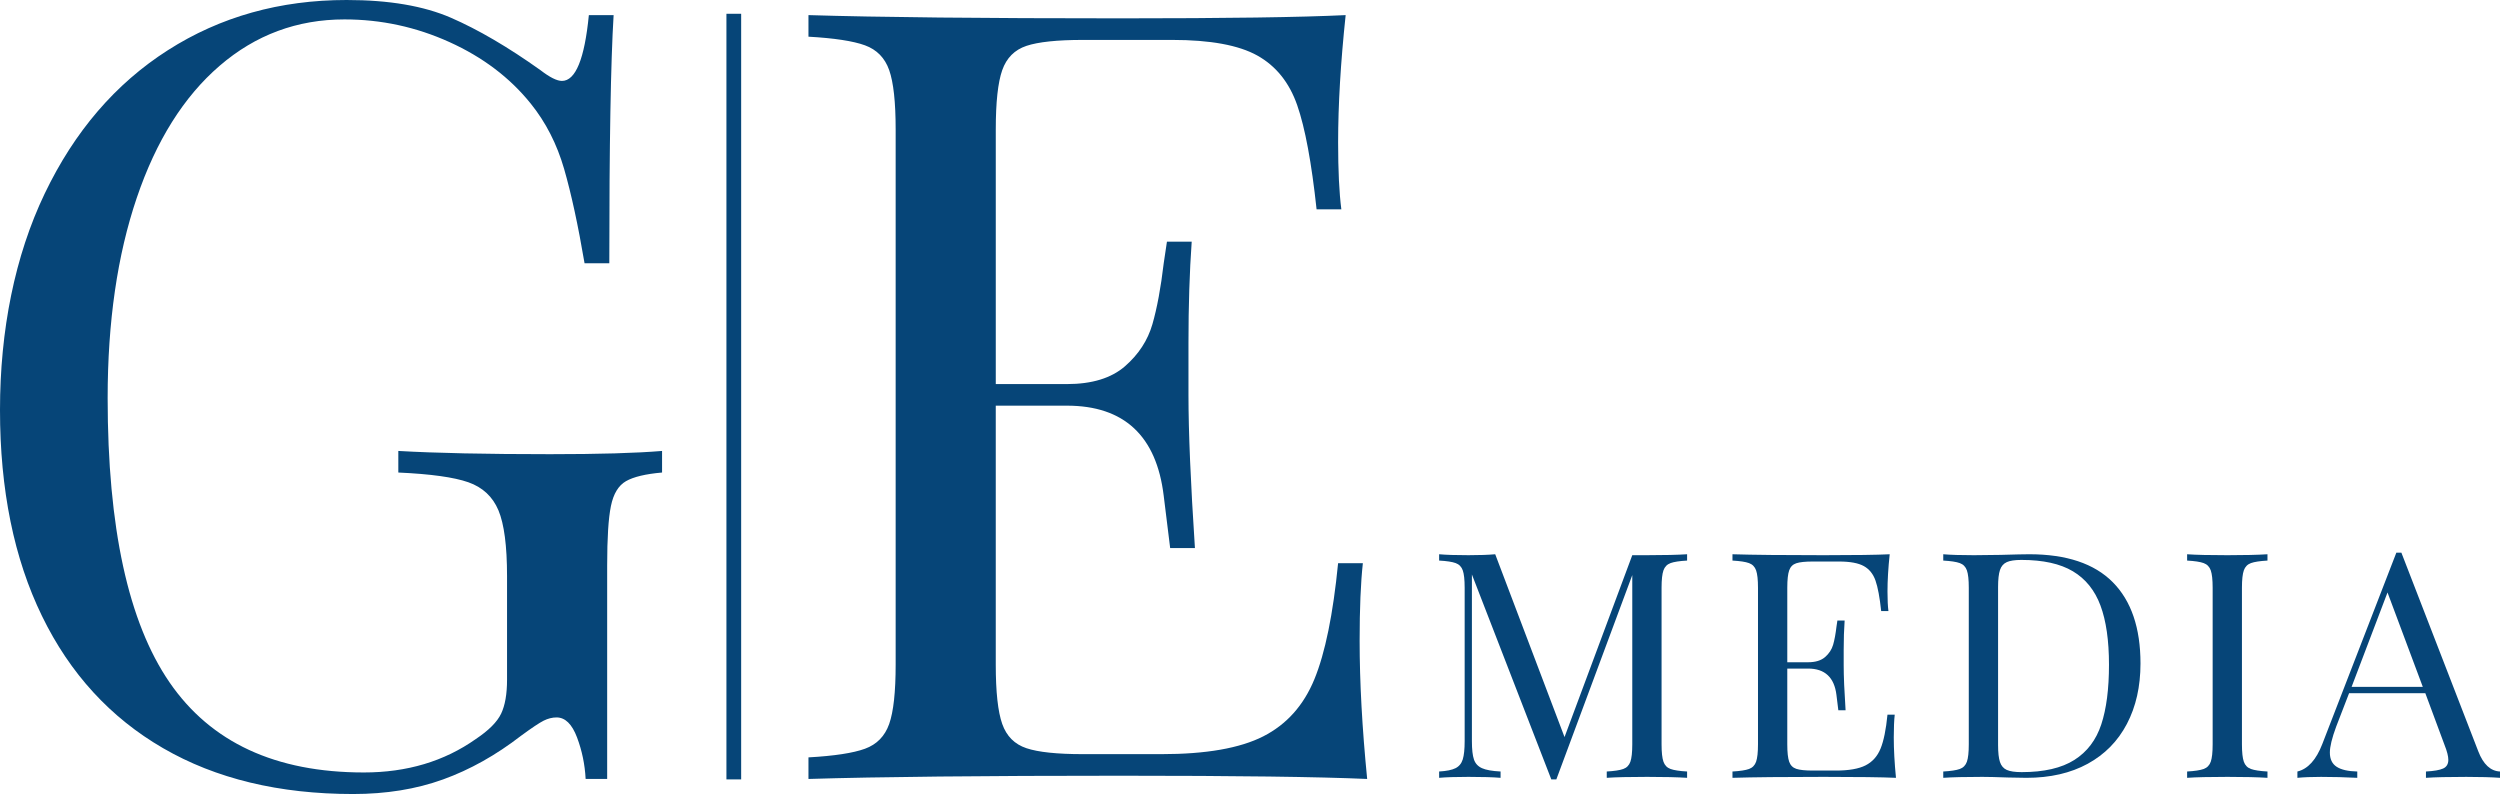
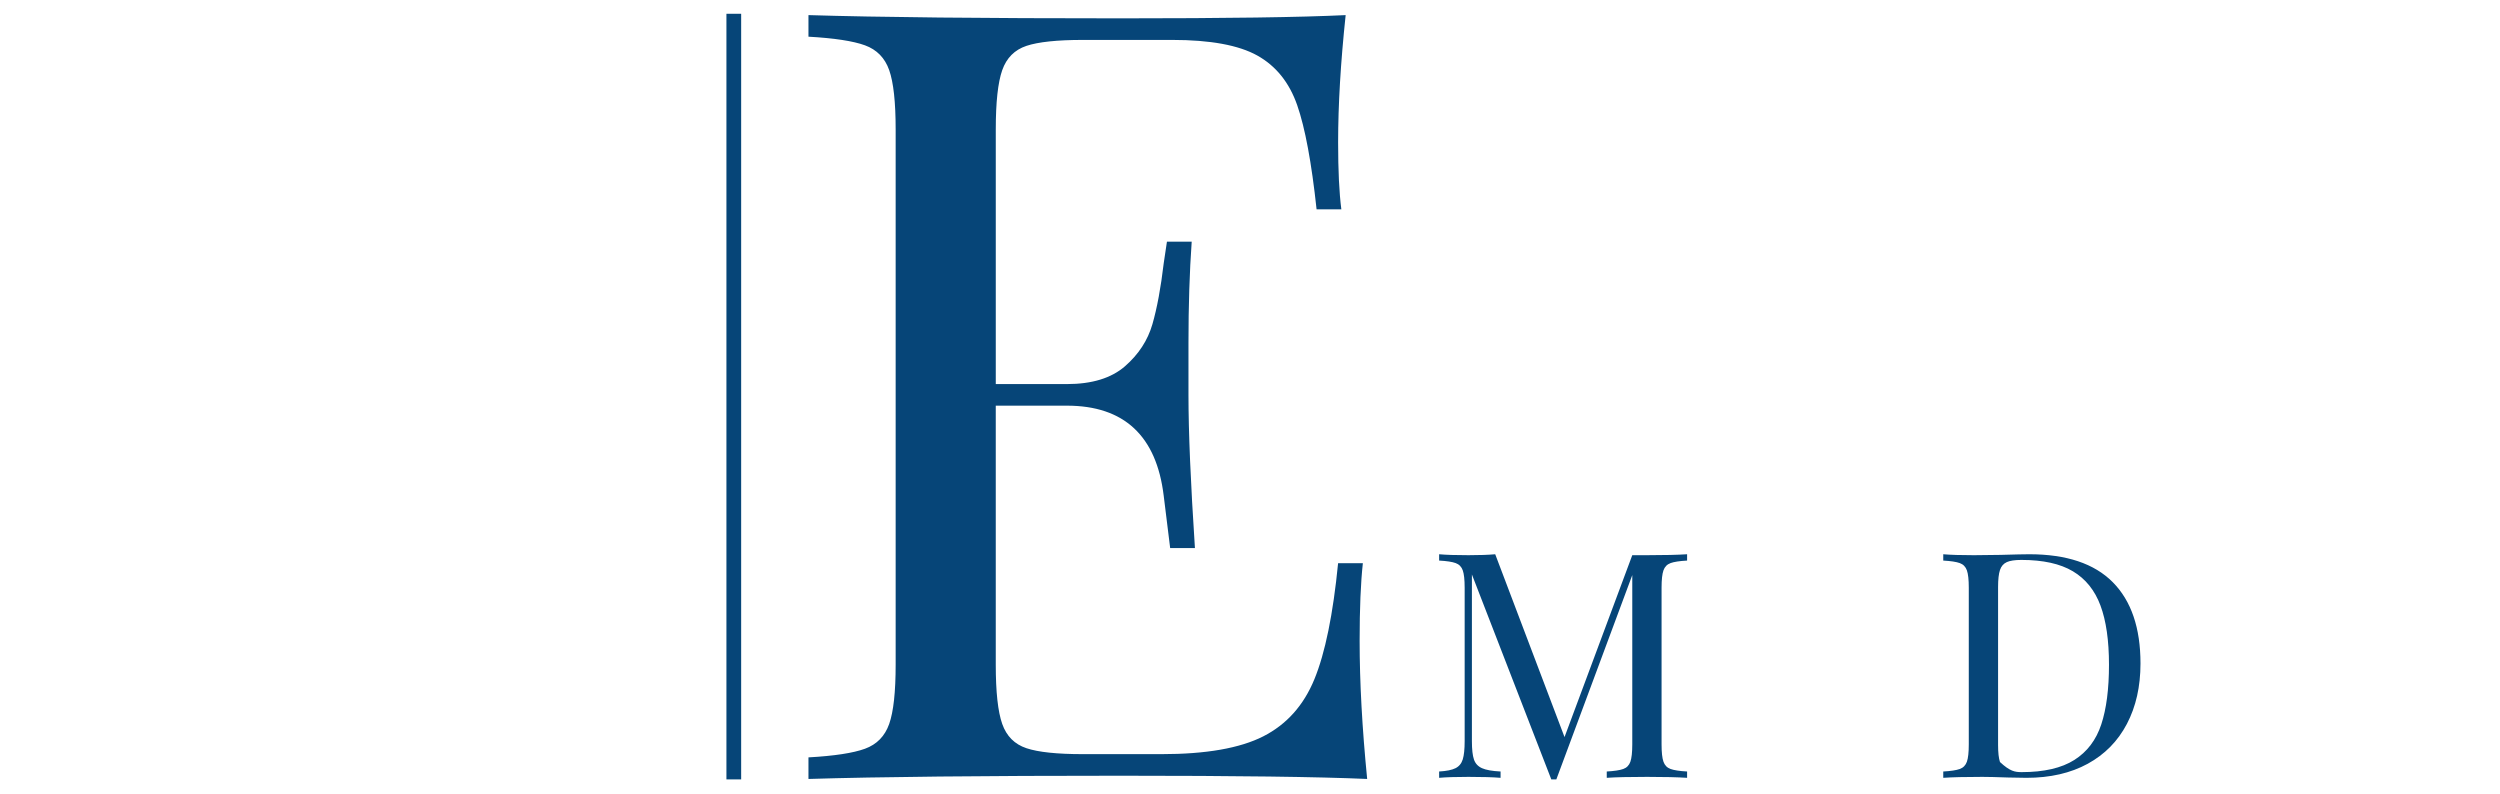
<svg xmlns="http://www.w3.org/2000/svg" width="573" height="182" viewBox="0 0 573 182" fill="none">
-   <path d="M103.384 4.08C109.633 6.801 116.461 10.8 123.864 16.073C126 17.722 127.645 18.546 128.798 18.546C131.921 18.546 133.98 13.52 134.966 3.461H140.641C139.983 14.18 139.654 33.135 139.654 60.336H133.979C132.498 51.6 130.934 44.386 129.291 38.699C127.645 33.012 125.097 28.026 121.641 23.738C116.868 17.803 110.661 13.105 103.013 9.643C95.364 6.181 87.345 4.449 78.956 4.449C68.098 4.449 58.558 7.997 50.334 15.083C42.107 22.173 35.777 32.269 31.336 45.374C26.895 58.48 24.673 73.773 24.673 91.245C24.673 120.918 29.4 142.641 38.861 156.403C48.319 170.17 63.164 177.05 83.398 177.05C93.268 177.05 101.819 174.496 109.059 169.385C112.02 167.406 113.951 165.471 114.857 163.574C115.759 161.681 116.214 159.084 116.214 155.784V132.045C116.214 125.12 115.554 120.094 114.241 116.96C112.923 113.83 110.62 111.685 107.332 110.53C104.041 109.378 98.697 108.637 91.295 108.303V103.357C99.846 103.851 111.442 104.1 126.086 104.1C137.27 104.1 145.825 103.853 151.746 103.357V108.303C147.96 108.635 145.207 109.293 143.48 110.281C141.754 111.271 140.601 113.167 140.027 115.968C139.448 118.773 139.163 123.305 139.163 129.568V178.53H134.227C134.061 175.235 133.401 172.063 132.254 169.01C131.101 165.961 129.539 164.435 127.566 164.435C126.579 164.435 125.593 164.682 124.605 165.176C123.618 165.67 121.891 166.826 119.423 168.637C113.664 173.088 107.704 176.428 101.534 178.652C95.366 180.878 88.496 181.99 80.93 181.99C63.986 181.99 49.471 178.49 37.38 171.481C25.291 164.476 16.038 154.38 9.622 141.188C3.207 128.012 0 112.265 0 93.966C0 75.667 3.411 58.647 10.239 44.386C17.064 30.129 26.481 19.163 38.491 11.498C50.498 3.833 64.152 0 79.45 0C89.154 0 97.13 1.36 103.384 4.08Z" fill="#064578" />
  <path d="M313.358 178.537C302.17 178.043 283.337 177.796 256.854 177.796C225.272 177.796 201.419 178.043 185.299 178.537V173.591C191.22 173.262 195.538 172.601 198.252 171.613C200.966 170.623 202.816 168.73 203.804 165.926C204.791 163.124 205.284 158.592 205.284 152.324V29.674C205.284 23.411 204.791 18.879 203.804 16.074C202.816 13.273 200.966 11.377 198.252 10.387C195.538 9.397 191.22 8.741 185.299 8.409V3.463C201.417 3.957 225.27 4.206 256.854 4.206C281.034 4.206 298.221 3.959 308.424 3.463C307.271 14.344 306.697 24.073 306.697 32.643C306.697 39.071 306.943 44.184 307.436 47.974H301.761C300.608 37.261 299.128 29.305 297.32 24.112C295.509 18.918 292.467 15.129 288.191 12.737C283.912 10.35 277.415 9.15 268.699 9.15H248.218C242.297 9.15 237.979 9.607 235.265 10.511C232.55 11.419 230.7 13.273 229.713 16.074C228.725 18.879 228.232 23.411 228.232 29.674V88.032H244.518C250.274 88.032 254.715 86.672 257.841 83.952C260.964 81.231 263.062 78.017 264.133 74.307C265.201 70.597 266.064 65.942 266.724 60.336L267.463 55.391H273.138C272.645 62.315 272.397 70.065 272.397 78.635V90.504C272.397 98.911 272.89 110.618 273.877 125.618H268.202C268.037 124.466 267.544 120.467 266.722 113.625C265.896 106.786 263.638 101.633 259.936 98.17C256.234 94.709 251.091 92.977 244.515 92.977H228.229V152.324C228.229 158.592 228.722 163.124 229.709 165.926C230.697 168.73 232.547 170.585 235.261 171.49C237.976 172.398 242.293 172.85 248.215 172.85H266.227C276.424 172.85 284.196 171.49 289.545 168.769C294.889 166.049 298.797 161.683 301.265 155.664C303.733 149.648 305.541 140.789 306.693 129.081H312.368C311.876 133.532 311.627 139.466 311.627 146.886C311.627 156.283 312.201 166.834 313.354 178.537H313.358Z" fill="#064578" />
  <path d="M382.891 129.062C382.096 129.351 381.554 129.906 381.265 130.727C380.976 131.547 380.831 132.873 380.831 134.707V170.605C380.831 172.439 380.975 173.765 381.265 174.585C381.554 175.406 382.096 175.961 382.891 176.25C383.686 176.539 384.948 176.732 386.682 176.828V178.277C384.467 178.133 381.41 178.06 377.511 178.06C373.369 178.06 370.29 178.133 368.268 178.277V176.828C370.001 176.732 371.264 176.539 372.059 176.25C372.854 175.961 373.394 175.406 373.684 174.585C373.973 173.765 374.118 172.439 374.118 170.605V131.811L356.713 178.639H355.559L337.361 131.667V169.881C337.361 171.762 337.516 173.163 337.83 174.078C338.142 174.995 338.757 175.658 339.672 176.069C340.586 176.48 342.006 176.732 343.932 176.828V178.277C342.198 178.133 339.744 178.06 336.566 178.06C333.677 178.06 331.438 178.133 329.849 178.277V176.828C331.534 176.732 332.785 176.48 333.605 176.069C334.424 175.66 334.977 174.983 335.266 174.042C335.555 173.102 335.7 171.714 335.7 169.881V134.705C335.7 132.872 335.556 131.545 335.266 130.725C334.977 129.906 334.435 129.35 333.64 129.06C332.845 128.771 331.583 128.578 329.849 128.482V127.034C331.438 127.179 333.676 127.25 336.566 127.25C339.069 127.25 341.115 127.177 342.703 127.034L358.59 168.938L374.117 127.25H377.511C381.41 127.25 384.467 127.177 386.682 127.034V128.482C384.948 128.58 383.686 128.771 382.891 129.06V129.062Z" fill="#064578" />
-   <path d="M434.562 178.277C431.287 178.133 425.776 178.06 418.024 178.06C408.781 178.06 401.799 178.133 397.082 178.277V176.829C398.815 176.732 400.079 176.539 400.873 176.25C401.666 175.961 402.208 175.406 402.498 174.586C402.787 173.765 402.932 172.439 402.932 170.605V134.707C402.932 132.874 402.787 131.547 402.498 130.727C402.21 129.908 401.668 129.352 400.873 129.062C400.078 128.773 398.815 128.58 397.082 128.484V127.036C401.799 127.181 408.781 127.252 418.024 127.252C425.102 127.252 430.132 127.179 433.118 127.036C432.781 130.221 432.612 133.068 432.612 135.575C432.612 137.456 432.685 138.954 432.83 140.063H431.169C430.831 136.927 430.399 134.599 429.869 133.08C429.339 131.559 428.449 130.451 427.197 129.751C425.944 129.052 424.042 128.7 421.492 128.7H415.497C413.764 128.7 412.501 128.834 411.706 129.098C410.911 129.363 410.369 129.906 410.081 130.727C409.792 131.547 409.647 132.874 409.647 134.707V151.788H414.414C416.098 151.788 417.398 151.391 418.313 150.594C419.228 149.797 419.841 148.857 420.155 147.771C420.467 146.685 420.72 145.323 420.913 143.682L421.129 142.234H422.79C422.646 144.26 422.573 146.529 422.573 149.038V152.512C422.573 154.974 422.717 158.399 423.007 162.789H421.346C421.297 162.453 421.154 161.282 420.913 159.279C420.671 157.278 420.009 155.769 418.926 154.756C417.842 153.742 416.336 153.236 414.412 153.236H409.645V170.607C409.645 172.44 409.789 173.767 410.079 174.587C410.368 175.408 410.91 175.951 411.705 176.216C412.5 176.482 413.762 176.614 415.496 176.614H420.767C423.752 176.614 426.027 176.216 427.592 175.42C429.157 174.623 430.301 173.346 431.022 171.585C431.744 169.823 432.273 167.23 432.61 163.804H434.271C434.126 165.107 434.053 166.844 434.053 169.015C434.053 171.766 434.222 174.853 434.558 178.278L434.562 178.277Z" fill="#064578" />
-   <path d="M484.246 133.44C488.481 137.71 490.601 143.923 490.601 152.077C490.601 157.337 489.565 161.945 487.495 165.9C485.424 169.857 482.428 172.909 478.505 175.056C474.58 177.202 469.898 178.277 464.459 178.277L460.271 178.204C457.574 178.107 455.601 178.06 454.35 178.06C450.402 178.06 447.417 178.133 445.395 178.277V176.828C447.129 176.732 448.391 176.539 449.186 176.25C449.981 175.961 450.522 175.406 450.812 174.585C451.101 173.765 451.246 172.439 451.246 170.605V134.707C451.246 132.873 451.102 131.547 450.812 130.727C450.523 129.908 449.981 129.351 449.186 129.062C448.391 128.773 447.129 128.58 445.395 128.483V127.035C447.08 127.181 449.414 127.252 452.4 127.252L458.538 127.179C461.811 127.083 464.002 127.034 465.109 127.034C473.63 127.034 480.009 129.169 484.246 133.438V133.44ZM459.946 128.844C459.199 129.182 458.681 129.784 458.393 130.652C458.104 131.52 457.959 132.824 457.959 134.56V170.747C457.959 172.484 458.104 173.787 458.393 174.655C458.681 175.522 459.198 176.126 459.946 176.463C460.692 176.801 461.834 176.971 463.376 176.971C468.478 176.971 472.499 176.042 475.436 174.184C478.372 172.327 480.431 169.613 481.611 166.042C482.789 162.473 483.38 157.912 483.38 152.363C483.38 146.815 482.73 142.291 481.43 138.793C480.13 135.294 478.024 132.677 475.112 130.94C472.199 129.202 468.262 128.335 463.305 128.335C461.811 128.335 460.692 128.504 459.946 128.84V128.844Z" fill="#064578" />
-   <path d="M519.704 128.484C517.97 128.582 516.707 128.773 515.912 129.062C515.117 129.352 514.575 129.906 514.287 130.727C513.998 131.547 513.853 132.874 513.853 134.707V170.605C513.853 172.439 513.998 173.765 514.287 174.586C514.575 175.406 515.117 175.961 515.912 176.25C516.707 176.539 517.97 176.732 519.704 176.829V178.277C517.489 178.133 514.432 178.06 510.533 178.06C506.39 178.06 503.312 178.133 501.289 178.277V176.829C503.023 176.732 504.285 176.539 505.081 176.25C505.876 175.961 506.417 175.406 506.706 174.586C506.995 173.765 507.14 172.439 507.14 170.605V134.707C507.14 132.874 506.995 131.547 506.706 130.727C506.417 129.908 505.876 129.352 505.081 129.062C504.285 128.773 503.023 128.58 501.289 128.484V127.036C503.312 127.181 506.392 127.252 510.533 127.252C514.385 127.252 517.44 127.179 519.704 127.036V128.484Z" fill="#064578" />
-   <path d="M573 176.83V178.278C571.074 178.135 568.498 178.062 565.272 178.062C561.132 178.062 558.051 178.135 556.029 178.278V176.83C557.859 176.734 559.17 176.504 559.965 176.144C560.76 175.782 561.157 175.118 561.157 174.152C561.157 173.332 560.868 172.199 560.291 170.75L555.885 158.882H538.41L535.449 166.553C534.485 169.159 534.004 171.138 534.004 172.488C534.004 173.985 534.521 175.069 535.557 175.744C536.592 176.421 538.168 176.783 540.287 176.83V178.278C537.542 178.135 534.774 178.062 531.982 178.062C529.816 178.062 528.01 178.135 526.565 178.278V176.83C528.972 176.252 530.873 174.152 532.271 170.534L549.242 126.675H550.398L568.019 172.199C569.175 175.191 570.836 176.734 573.002 176.83H573ZM555.307 157.434L547.218 135.793L538.985 157.434H555.307Z" fill="#064578" />
+   <path d="M484.246 133.44C488.481 137.71 490.601 143.923 490.601 152.077C490.601 157.337 489.565 161.945 487.495 165.9C485.424 169.857 482.428 172.909 478.505 175.056C474.58 177.202 469.898 178.277 464.459 178.277L460.271 178.204C457.574 178.107 455.601 178.06 454.35 178.06C450.402 178.06 447.417 178.133 445.395 178.277V176.828C447.129 176.732 448.391 176.539 449.186 176.25C449.981 175.961 450.522 175.406 450.812 174.585C451.101 173.765 451.246 172.439 451.246 170.605V134.707C451.246 132.873 451.102 131.547 450.812 130.727C450.523 129.908 449.981 129.351 449.186 129.062C448.391 128.773 447.129 128.58 445.395 128.483V127.035C447.08 127.181 449.414 127.252 452.4 127.252L458.538 127.179C461.811 127.083 464.002 127.034 465.109 127.034C473.63 127.034 480.009 129.169 484.246 133.438V133.44ZM459.946 128.844C459.199 129.182 458.681 129.784 458.393 130.652C458.104 131.52 457.959 132.824 457.959 134.56V170.747C457.959 172.484 458.104 173.787 458.393 174.655C460.692 176.801 461.834 176.971 463.376 176.971C468.478 176.971 472.499 176.042 475.436 174.184C478.372 172.327 480.431 169.613 481.611 166.042C482.789 162.473 483.38 157.912 483.38 152.363C483.38 146.815 482.73 142.291 481.43 138.793C480.13 135.294 478.024 132.677 475.112 130.94C472.199 129.202 468.262 128.335 463.305 128.335C461.811 128.335 460.692 128.504 459.946 128.84V128.844Z" fill="#064578" />
  <path d="M169.874 3.158H166.498V178.638H169.874V3.158Z" fill="#064578" />
</svg>